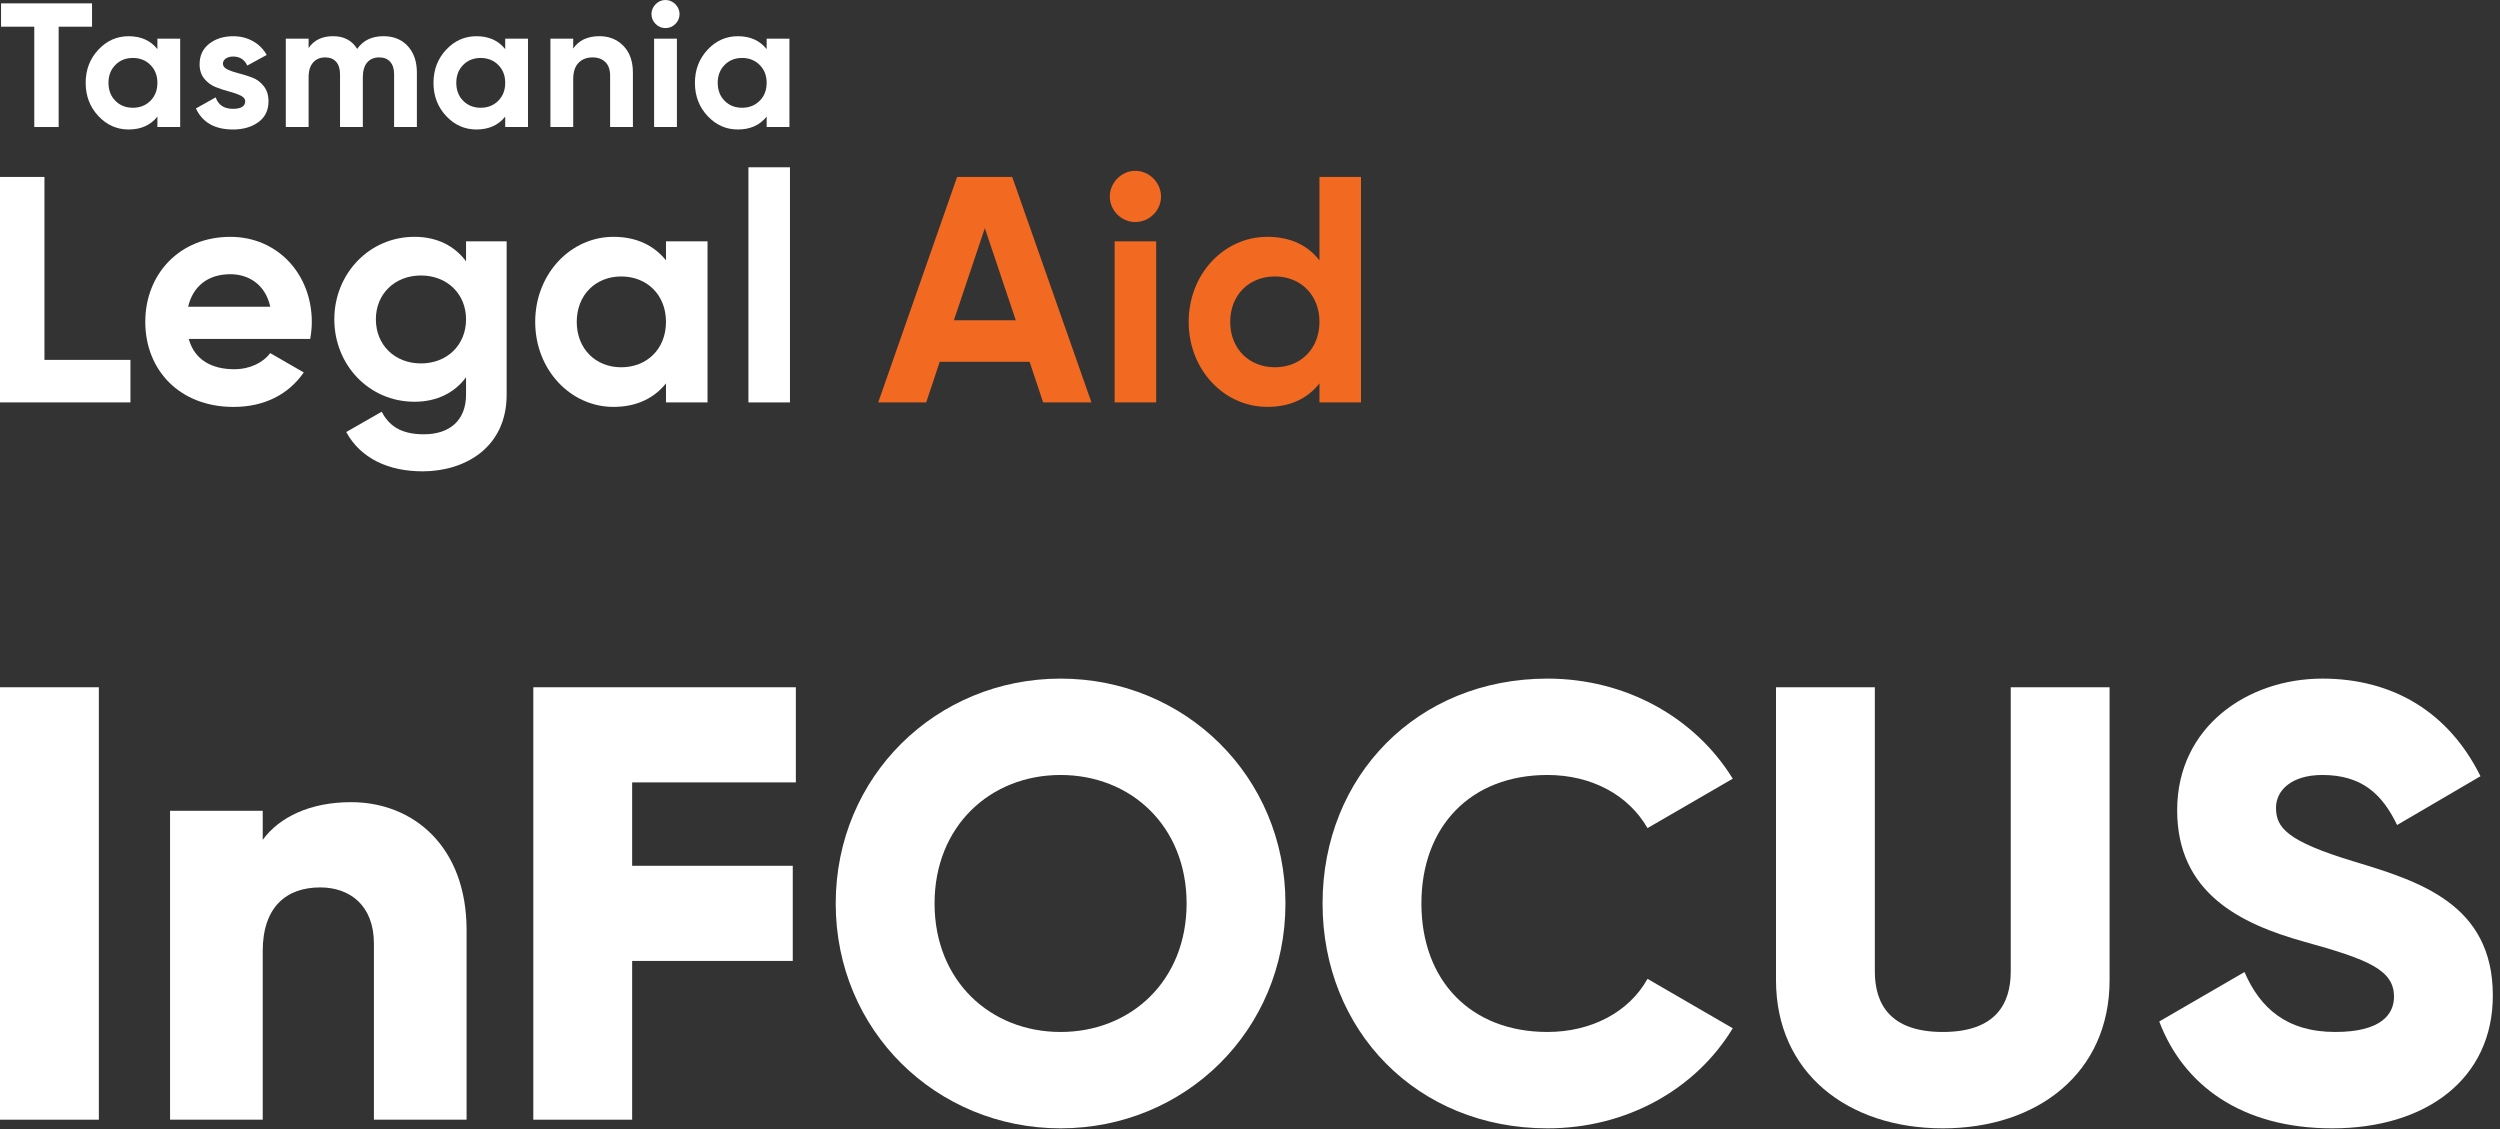
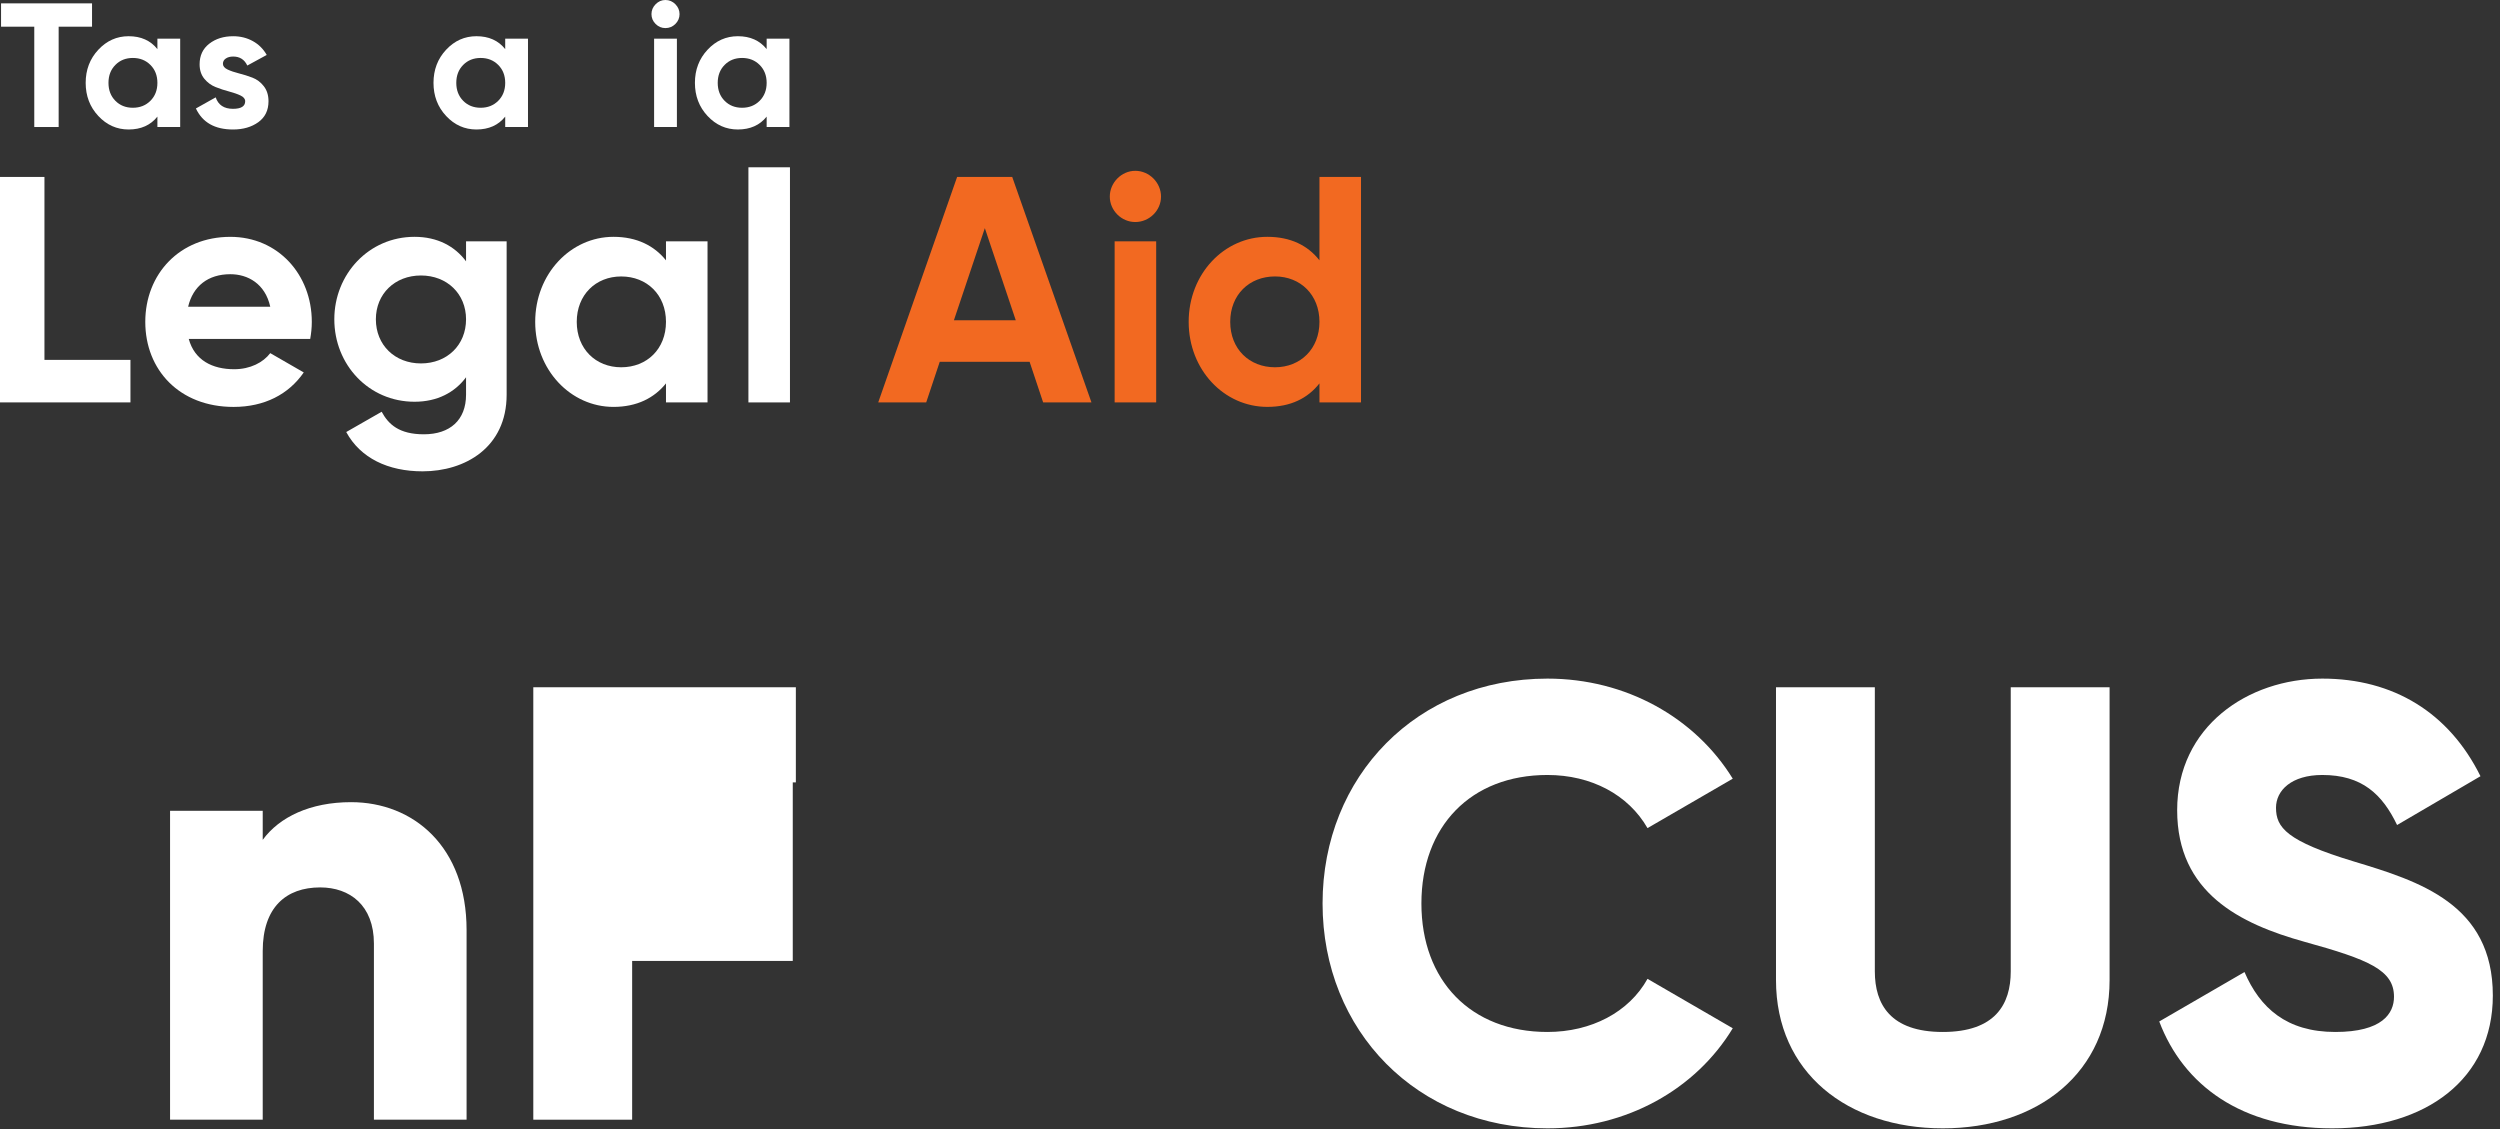
<svg xmlns="http://www.w3.org/2000/svg" width="259" height="117" viewBox="0 0 259 117" fill="none">
  <rect x="0" y="0" width="259" height="117" fill="#333333" stroke="none" />
  <path d="M241.618 116.896C232.21 116.896 226.194 112.416 223.698 105.824L232.53 100.704C234.13 104.416 236.882 106.912 241.938 106.912C246.802 106.912 248.018 104.992 248.018 103.264C248.018 100.512 245.458 99.424 238.738 97.568C232.082 95.712 225.554 92.512 225.554 83.936C225.554 75.296 232.85 70.304 240.594 70.304C247.954 70.304 253.714 73.824 256.978 80.416L248.338 85.472C246.802 82.272 244.69 80.288 240.594 80.288C237.394 80.288 235.794 81.888 235.794 83.68C235.794 85.728 236.882 87.136 243.858 89.248C250.642 91.296 258.258 93.664 258.258 103.136C258.258 111.776 251.346 116.896 241.618 116.896Z" fill="white" />
  <path d="M201.273 116.896C191.417 116.896 183.993 111.136 183.993 101.536V71.2H194.233V100.64C194.233 104.032 195.833 106.912 201.273 106.912C206.713 106.912 208.313 104.032 208.313 100.64V71.2H218.553V101.536C218.553 111.136 211.129 116.896 201.273 116.896Z" fill="white" />
  <path d="M160.314 116.896C146.81 116.896 137.018 106.784 137.018 93.6C137.018 80.416 146.81 70.304 160.314 70.304C168.442 70.304 175.61 74.336 179.514 80.672L170.682 85.792C168.698 82.336 164.858 80.288 160.314 80.288C152.378 80.288 147.258 85.6 147.258 93.6C147.258 101.6 152.378 106.912 160.314 106.912C164.858 106.912 168.762 104.864 170.682 101.408L179.514 106.528C175.674 112.864 168.506 116.896 160.314 116.896Z" fill="white" />
-   <path d="M109.876 116.896C97.012 116.896 86.58 106.784 86.58 93.6C86.58 80.416 97.012 70.304 109.876 70.304C122.74 70.304 133.172 80.416 133.172 93.6C133.172 106.784 122.74 116.896 109.876 116.896ZM109.876 106.912C117.172 106.912 122.932 101.6 122.932 93.6C122.932 85.6 117.172 80.288 109.876 80.288C102.58 80.288 96.82 85.6 96.82 93.6C96.82 101.6 102.58 106.912 109.876 106.912Z" fill="white" />
-   <path d="M82.45 81.056H65.49V89.696H82.13V99.552H65.49V116H55.25V71.2H82.45V81.056Z" fill="white" />
+   <path d="M82.45 81.056H65.49H82.13V99.552H65.49V116H55.25V71.2H82.45V81.056Z" fill="white" />
  <path d="M36.37 83.104C42.834 83.104 48.338 87.712 48.338 96.352V116H38.738V97.76C38.738 93.792 36.242 91.936 33.17 91.936C29.65 91.936 27.218 93.984 27.218 98.528V116H17.618V84H27.218V87.008C28.946 84.64 32.146 83.104 36.37 83.104Z" fill="white" />
-   <path d="M0 71.2H10.24V116H0V71.2Z" fill="white" />
  <path d="M13.515 37.284V41.689H0V18.331H4.605V37.284H13.515Z" fill="white" />
  <path d="M24.261 38.252C25.93 38.252 27.264 37.552 27.999 36.585L31.469 38.585C29.9 40.855 27.398 42.157 24.194 42.157C18.588 42.157 15.051 38.319 15.051 33.347C15.051 28.375 18.622 24.537 23.861 24.537C28.799 24.537 32.303 28.442 32.303 33.347C32.303 33.982 32.236 34.548 32.137 35.115H19.555C20.157 37.317 21.992 38.252 24.261 38.252ZM27.999 31.779C27.465 29.376 25.663 28.408 23.861 28.408C21.557 28.408 19.99 29.643 19.49 31.779H27.999Z" fill="white" />
  <path d="M52.488 25.004V40.888C52.488 46.36 48.184 48.83 43.778 48.83C40.207 48.83 37.339 47.461 35.87 44.758L39.541 42.657C40.241 43.958 41.343 44.993 43.912 44.993C46.615 44.993 48.283 43.523 48.283 40.888V39.086C47.116 40.654 45.314 41.621 42.944 41.621C38.206 41.621 34.635 37.785 34.635 33.078C34.635 28.408 38.206 24.535 42.944 24.535C45.314 24.535 47.116 25.504 48.283 27.073V25.004H52.488ZM48.283 33.078C48.283 30.443 46.315 28.54 43.611 28.54C40.909 28.54 38.94 30.443 38.94 33.078C38.94 35.748 40.909 37.651 43.611 37.651C46.315 37.651 48.283 35.748 48.283 33.078Z" fill="white" />
  <path d="M73.3 25.003V41.688H68.996V39.719C67.793 41.221 65.991 42.155 63.556 42.155C59.118 42.155 55.447 38.317 55.447 33.346C55.447 28.374 59.118 24.535 63.556 24.535C65.991 24.535 67.793 25.47 68.996 26.972V25.003H73.3ZM68.996 33.346C68.996 30.543 67.026 28.641 64.356 28.641C61.721 28.641 59.751 30.543 59.751 33.346C59.751 36.149 61.721 38.05 64.356 38.05C67.026 38.05 68.996 36.149 68.996 33.346Z" fill="white" />
  <path d="M81.84 17.331H77.536V41.691H81.84V17.331Z" fill="white" />
  <path d="M106.667 37.483H97.357L95.955 41.688H90.984L99.159 18.328H104.865L113.074 41.688H108.069L106.667 37.483ZM105.233 33.178L102.029 23.635L98.825 33.178H105.233Z" fill="#F26921" />
  <path d="M114.975 20.366C114.975 18.932 116.176 17.697 117.612 17.697C119.079 17.697 120.282 18.932 120.282 20.366C120.282 21.802 119.079 23.002 117.612 23.002C116.176 23.002 114.975 21.802 114.975 20.366ZM115.476 25.004H119.78V41.689H115.476V25.004Z" fill="#F26921" />
  <path d="M141 18.328V41.686H136.696V39.718C135.494 41.253 133.725 42.153 131.29 42.153C126.818 42.153 123.147 38.317 123.147 33.345C123.147 28.372 126.818 24.535 131.29 24.535C133.725 24.535 135.494 25.435 136.696 26.97V18.328H141ZM136.696 33.345C136.696 30.542 134.726 28.639 132.09 28.639C129.421 28.639 127.451 30.542 127.451 33.345C127.451 36.148 129.421 38.049 132.09 38.049C134.726 38.049 136.696 36.148 136.696 33.345Z" fill="#F26921" />
  <path d="M9.535 0.348V2.765H6.076V13.159H3.551V2.765H0.109V0.348H9.535Z" fill="white" />
  <path d="M16.307 4.009H18.667V13.159H16.307V12.081C15.598 12.97 14.604 13.415 13.324 13.415C12.103 13.415 11.057 12.949 10.185 12.015C9.313 11.082 8.876 9.938 8.876 8.584C8.876 7.23 9.313 6.086 10.185 5.153C11.057 4.219 12.103 3.752 13.324 3.752C14.604 3.752 15.598 4.198 16.307 5.089V4.009ZM11.952 10.442C12.427 10.924 13.03 11.164 13.763 11.164C14.494 11.164 15.102 10.924 15.584 10.442C16.065 9.961 16.307 9.341 16.307 8.584C16.307 7.827 16.065 7.209 15.584 6.727C15.102 6.245 14.494 6.004 13.763 6.004C13.03 6.004 12.427 6.245 11.952 6.727C11.475 7.209 11.238 7.827 11.238 8.584C11.238 9.341 11.475 9.961 11.952 10.442Z" fill="white" />
  <path d="M23.095 6.608C23.095 6.852 23.256 7.049 23.579 7.202C23.903 7.355 24.296 7.489 24.76 7.605C25.224 7.721 25.687 7.868 26.151 8.044C26.614 8.221 27.009 8.517 27.331 8.932C27.654 9.346 27.817 9.866 27.817 10.488C27.817 11.427 27.465 12.149 26.765 12.656C26.063 13.162 25.187 13.416 24.138 13.416C22.259 13.416 20.978 12.69 20.295 11.237L22.345 10.086C22.613 10.877 23.21 11.274 24.138 11.274C24.98 11.274 25.401 11.011 25.401 10.488C25.401 10.244 25.239 10.045 24.916 9.892C24.593 9.739 24.199 9.603 23.735 9.48C23.271 9.36 22.808 9.207 22.345 9.023C21.881 8.841 21.488 8.551 21.164 8.154C20.841 7.758 20.679 7.26 20.679 6.663C20.679 5.76 21.011 5.049 21.677 4.53C22.341 4.012 23.168 3.753 24.156 3.753C24.901 3.753 25.577 3.92 26.188 4.256C26.798 4.591 27.28 5.07 27.633 5.693L25.62 6.79C25.328 6.168 24.839 5.858 24.156 5.858C23.851 5.858 23.598 5.924 23.397 6.059C23.196 6.193 23.095 6.376 23.095 6.608Z" fill="white" />
-   <path d="M39.73 3.75C40.779 3.75 41.618 4.091 42.246 4.774C42.874 5.458 43.189 6.374 43.189 7.519V13.156H40.828V7.684C40.828 7.136 40.693 6.709 40.425 6.404C40.157 6.098 39.778 5.947 39.29 5.947C38.753 5.947 38.336 6.124 38.037 6.477C37.737 6.831 37.589 7.344 37.589 8.014V13.156H35.227V7.684C35.227 7.136 35.093 6.709 34.825 6.404C34.556 6.098 34.178 5.947 33.691 5.947C33.166 5.947 32.748 6.124 32.438 6.477C32.126 6.831 31.971 7.344 31.971 8.014V13.156H29.609V4.007H31.971V4.977C32.52 4.16 33.367 3.75 34.515 3.75C35.636 3.75 36.466 4.189 37.004 5.068C37.613 4.189 38.522 3.75 39.73 3.75Z" fill="white" />
  <path d="M52.34 4.009H54.7V13.159H52.34V12.081C51.632 12.97 50.638 13.415 49.358 13.415C48.136 13.415 47.09 12.949 46.218 12.015C45.346 11.082 44.91 9.938 44.91 8.584C44.91 7.23 45.346 6.086 46.218 5.153C47.09 4.219 48.136 3.752 49.358 3.752C50.638 3.752 51.632 4.198 52.34 5.089V4.009ZM47.985 10.442C48.46 10.924 49.064 11.164 49.796 11.164C50.528 11.164 51.135 10.924 51.617 10.442C52.099 9.961 52.34 9.341 52.34 8.584C52.34 7.827 52.099 7.209 51.617 6.727C51.135 6.245 50.528 6.004 49.796 6.004C49.064 6.004 48.46 6.245 47.985 6.727C47.509 7.209 47.271 7.827 47.271 8.584C47.271 9.341 47.509 9.961 47.985 10.442Z" fill="white" />
-   <path d="M62.11 3.75C63.111 3.75 63.938 4.086 64.59 4.757C65.242 5.428 65.569 6.355 65.569 7.538V13.156H63.208V7.832C63.208 7.222 63.043 6.755 62.714 6.431C62.385 6.108 61.945 5.947 61.397 5.947C60.786 5.947 60.299 6.135 59.933 6.513C59.566 6.891 59.384 7.459 59.384 8.216V13.156H57.023V4.007H59.384V5.03C59.957 4.177 60.867 3.75 62.11 3.75Z" fill="white" />
  <path d="M68.937 2.91C68.546 2.91 68.207 2.767 67.921 2.481C67.634 2.194 67.492 1.856 67.492 1.465C67.492 1.073 67.634 0.733 67.921 0.44C68.207 0.148 68.546 0 68.937 0C69.339 0 69.684 0.148 69.971 0.44C70.257 0.733 70.401 1.073 70.401 1.465C70.401 1.856 70.257 2.194 69.971 2.481C69.684 2.767 69.339 2.91 68.937 2.91ZM67.765 4.008H70.127V13.158H67.765V4.008Z" fill="white" />
  <path d="M79.425 4.009H81.785V13.159H79.425V12.081C78.716 12.97 77.722 13.415 76.442 13.415C75.221 13.415 74.174 12.949 73.302 12.015C72.43 11.082 71.994 9.938 71.994 8.584C71.994 7.23 72.43 6.086 73.302 5.153C74.174 4.219 75.221 3.752 76.442 3.752C77.722 3.752 78.716 4.198 79.425 5.089V4.009ZM75.069 10.442C75.544 10.924 76.148 11.164 76.881 11.164C77.612 11.164 78.22 10.924 78.701 10.442C79.183 9.961 79.425 9.341 79.425 8.584C79.425 7.827 79.183 7.209 78.701 6.727C78.22 6.245 77.612 6.004 76.881 6.004C76.148 6.004 75.544 6.245 75.069 6.727C74.593 7.209 74.356 7.827 74.356 8.584C74.356 9.341 74.593 9.961 75.069 10.442Z" fill="white" />
</svg>